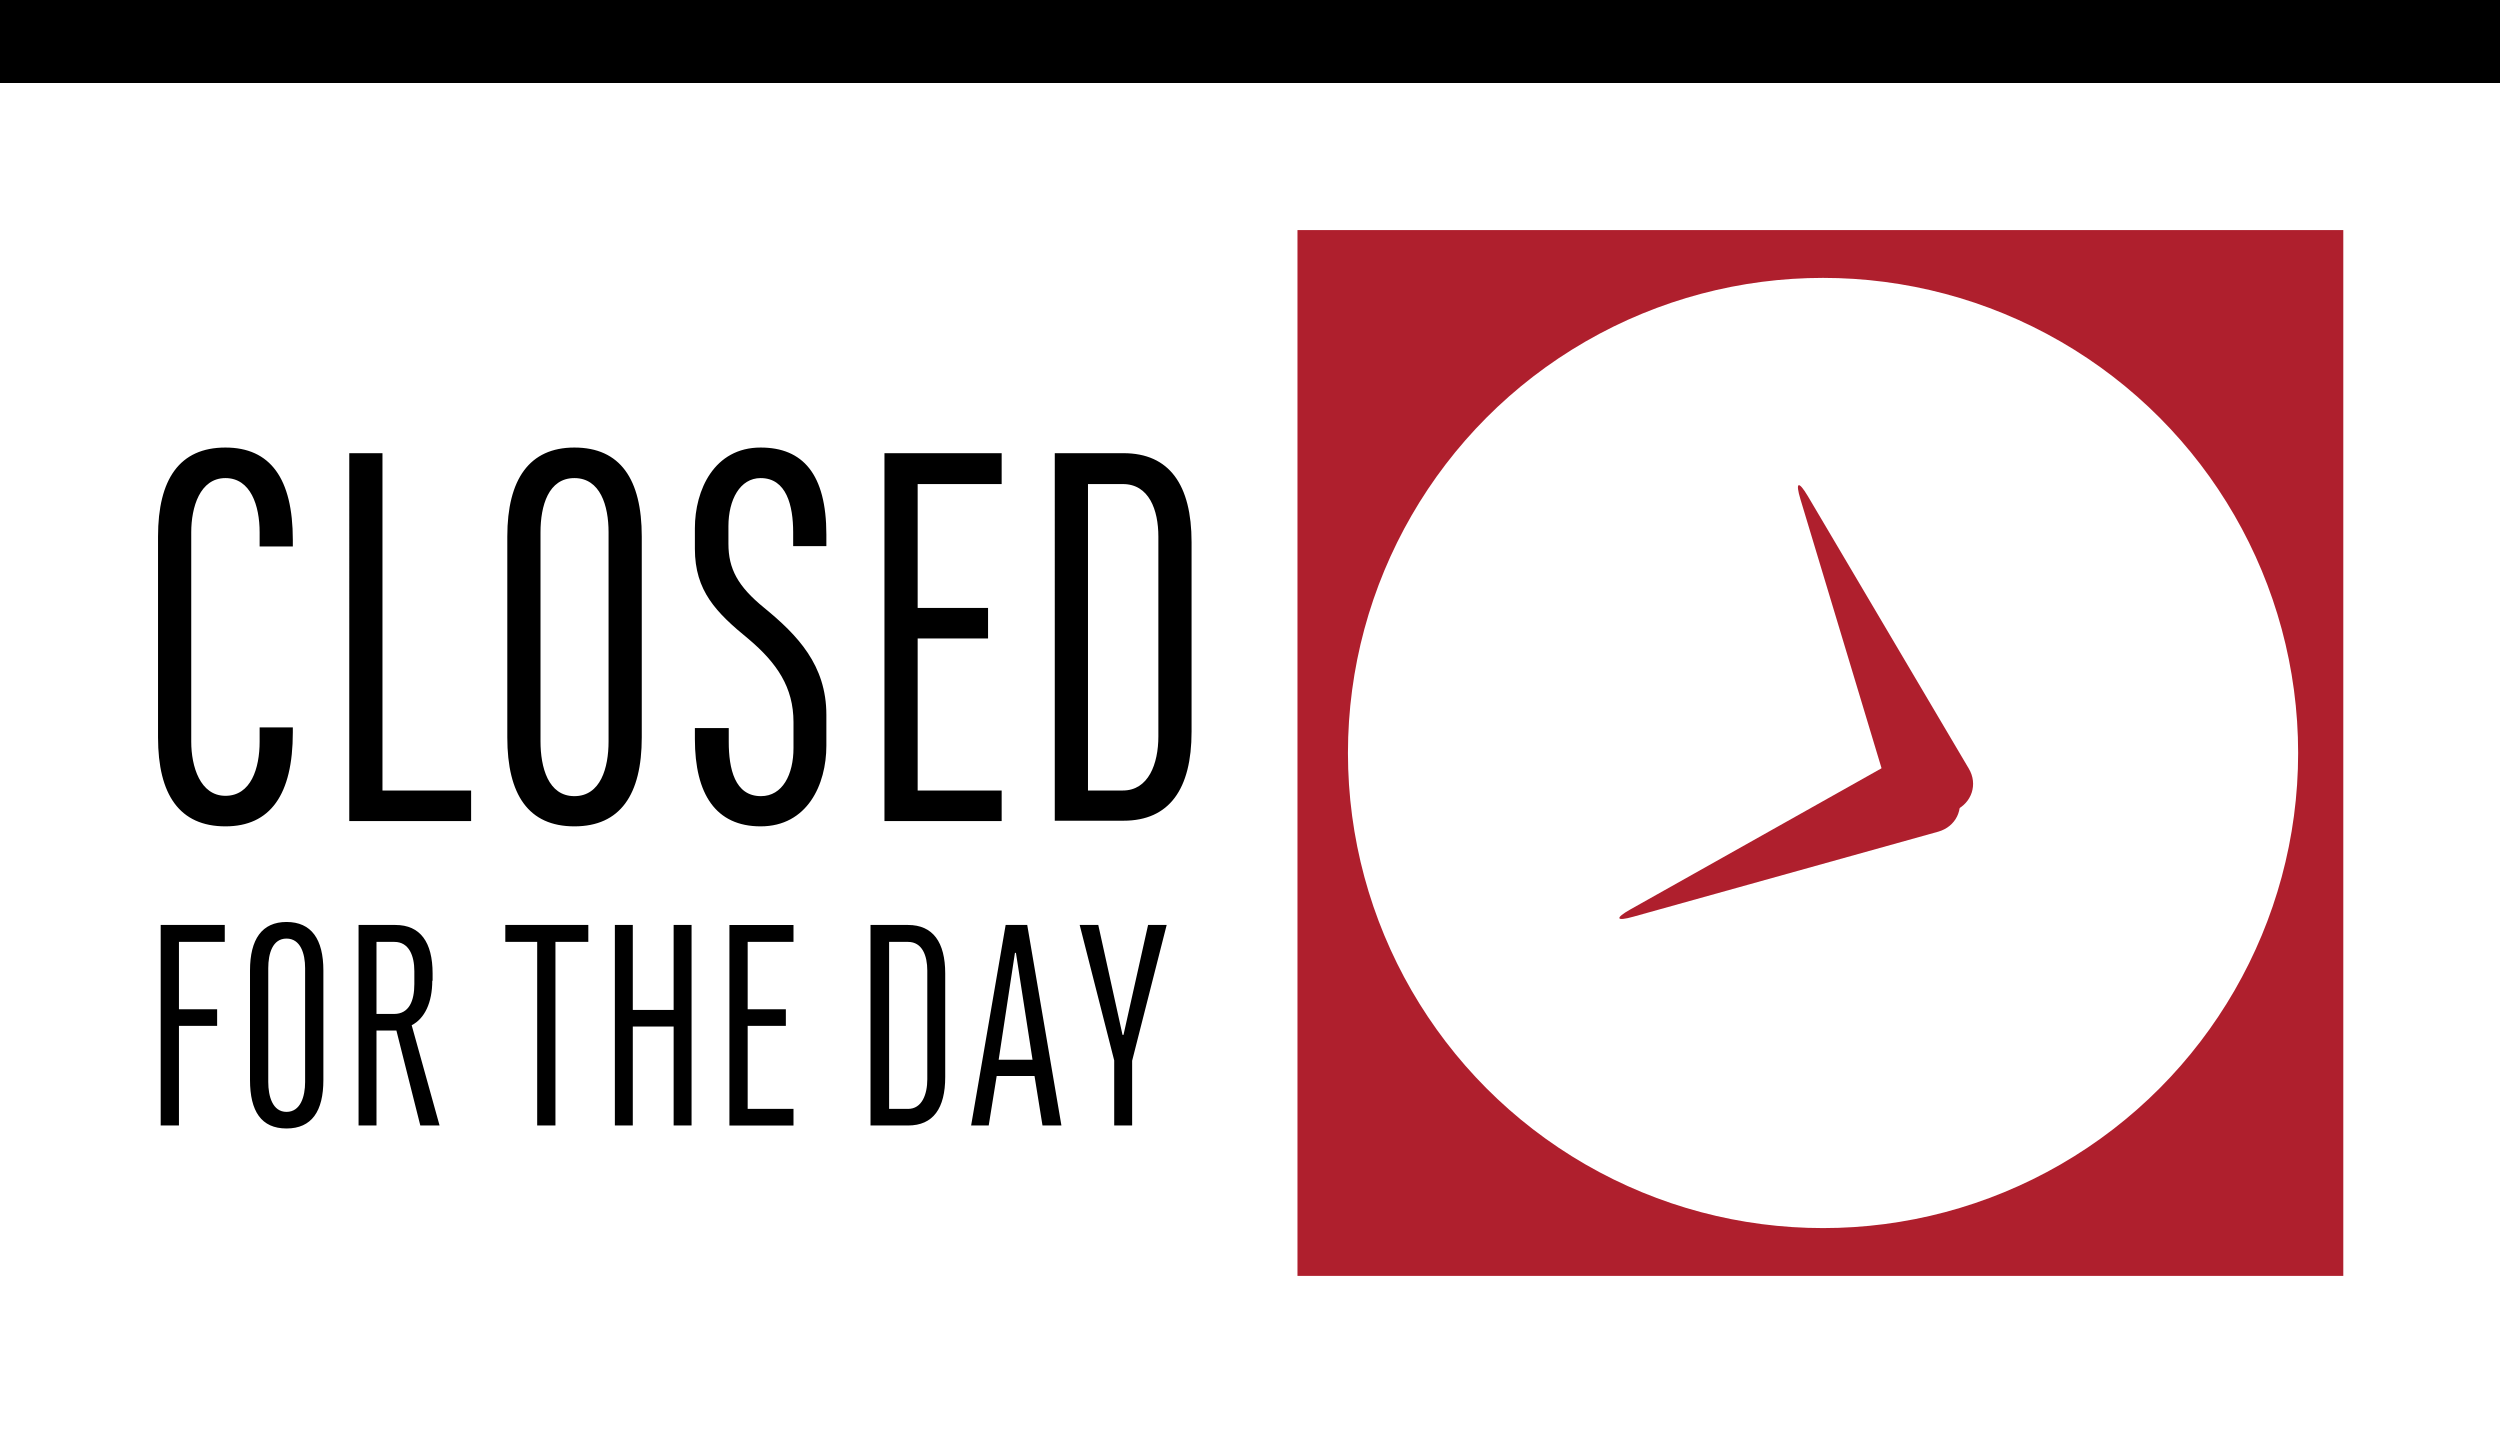
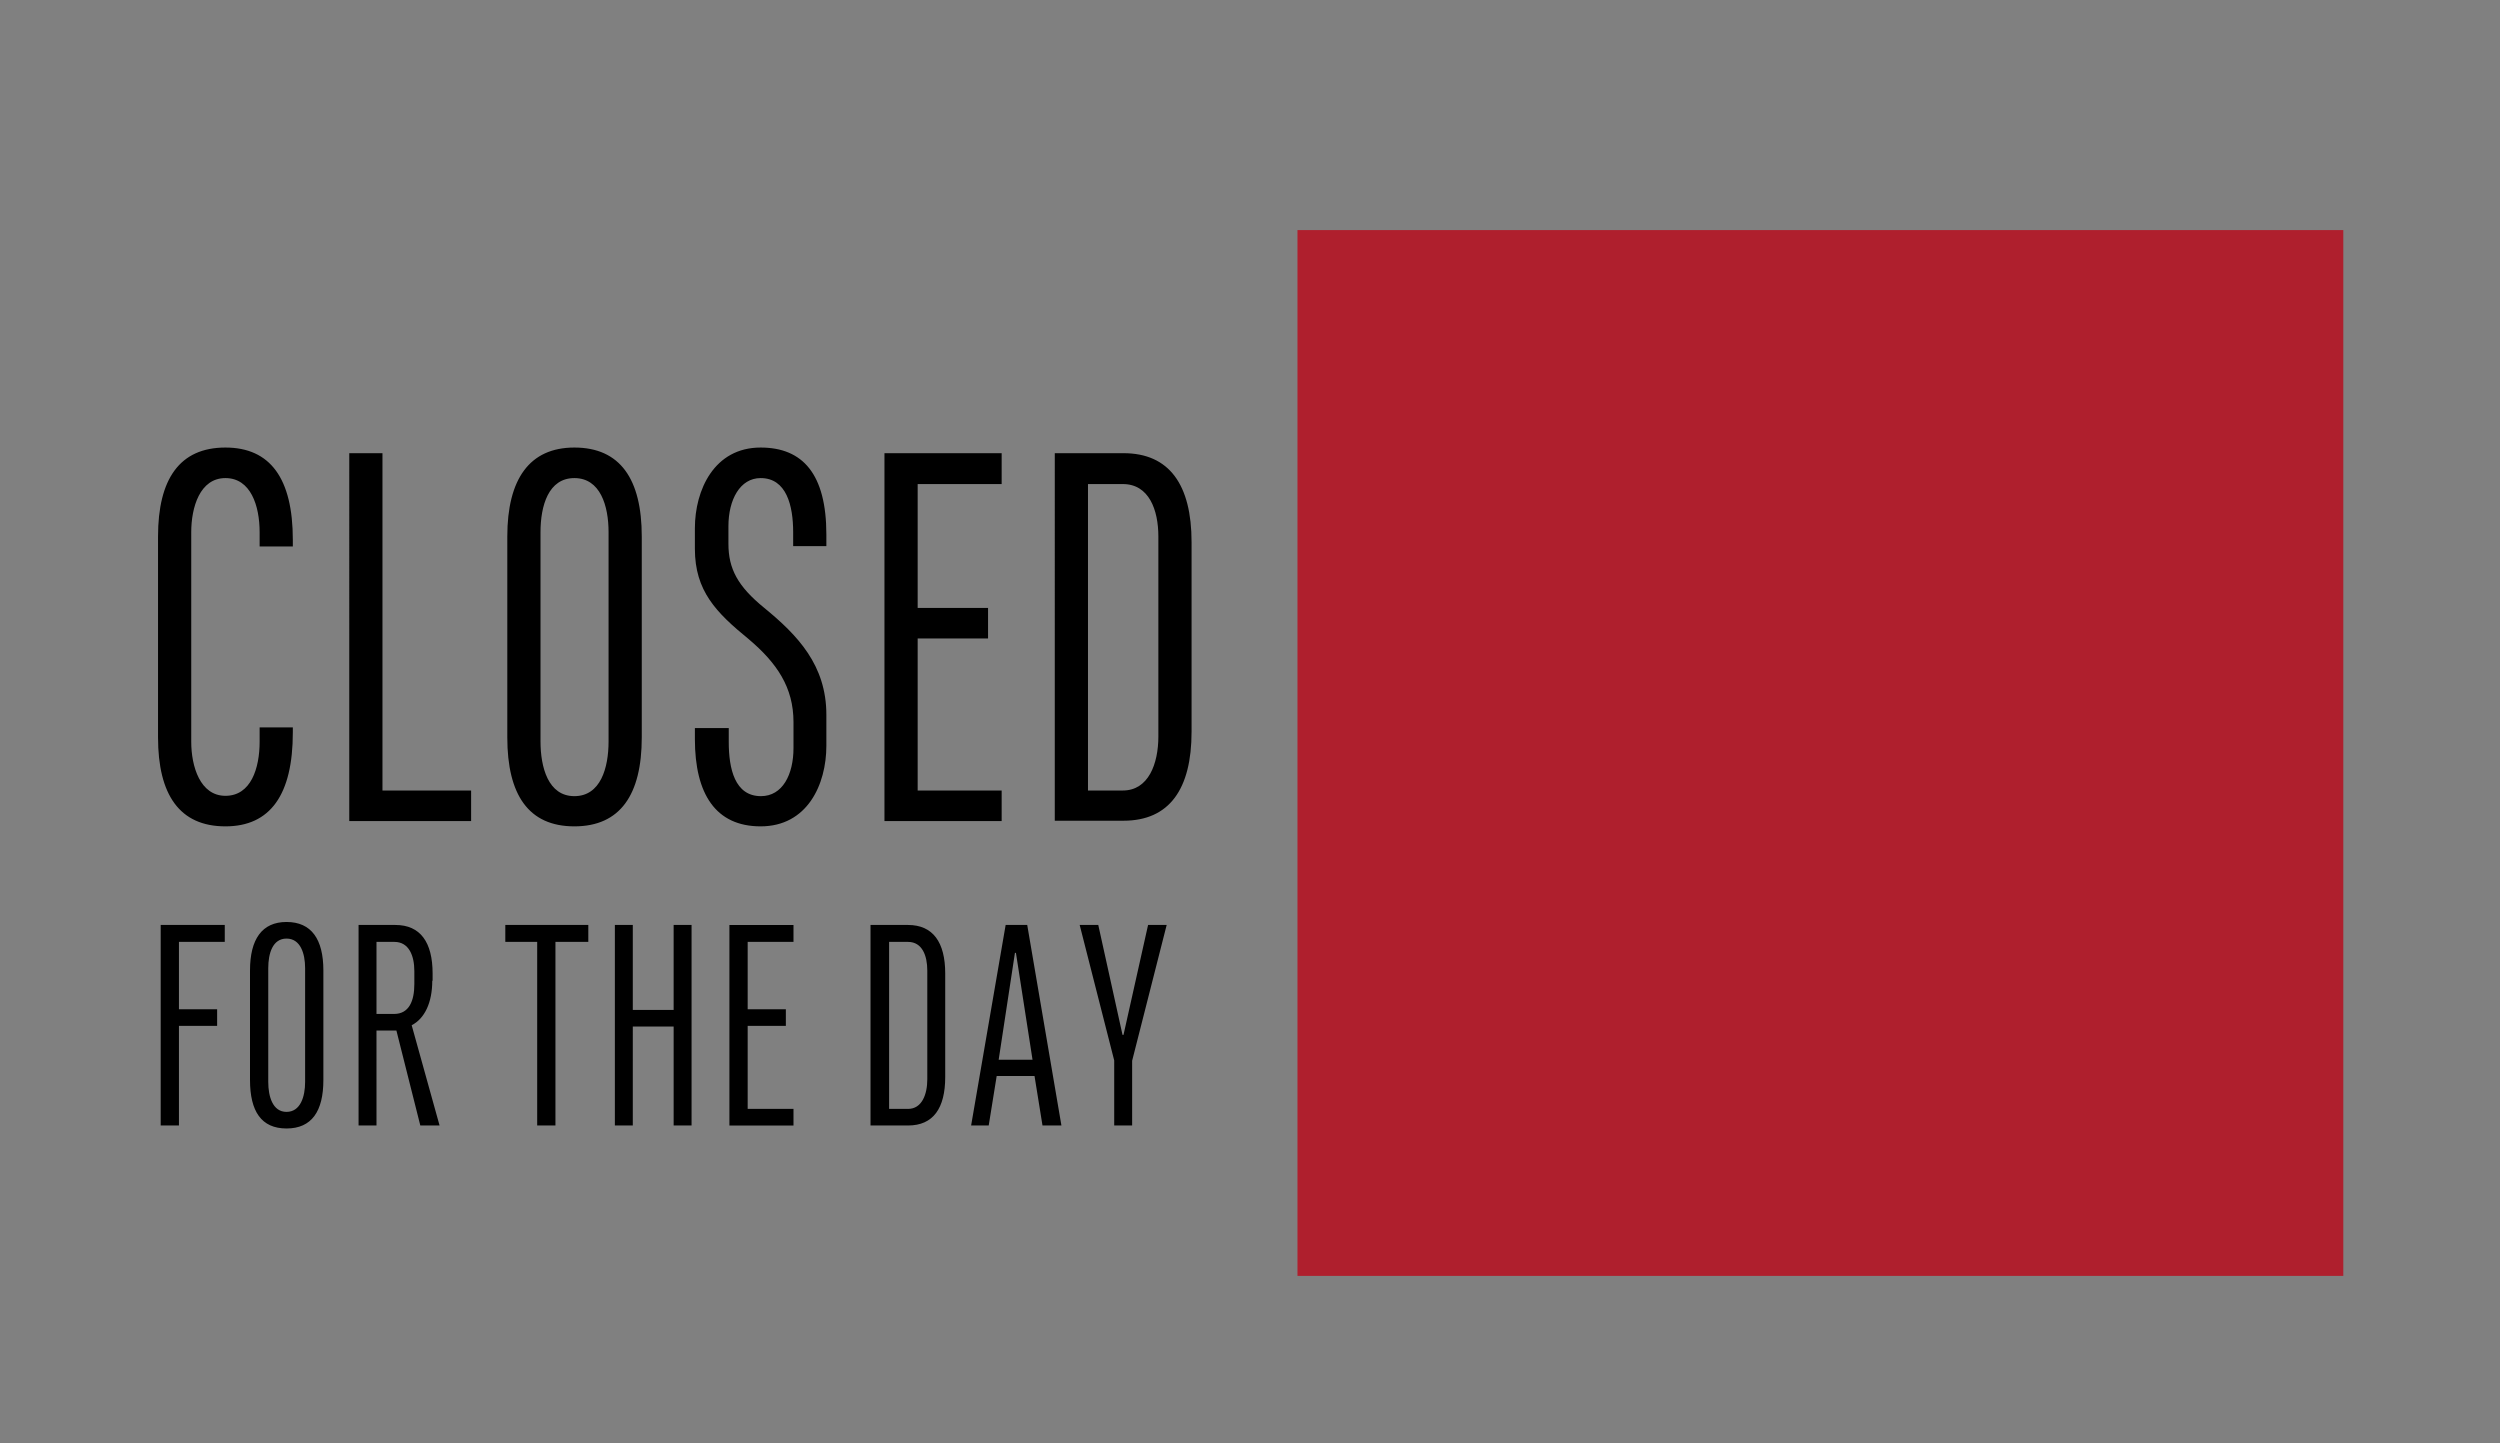
<svg xmlns="http://www.w3.org/2000/svg" viewBox="0 0 753 434.7">
  <rect x="0" y="0" width="753" height="434.7" fill="#808080" stroke="none" />
-   <path d="M0 0h753v25H0z" />
-   <path fill="#FFF" d="M0 25h753v409.7H0z" />
  <path fill="#AF1F2D" d="M390.8 69.3h315v315h-315z" />
-   <circle fill="#FFF" cx="549.1" cy="226.8" r="143.1" />
  <path d="M78.2 164.6v-4.3c0-8-2.7-16.3-10.3-16.3-7.7 0-10.3 8.8-10.3 16.3v63.1c0 7.5 2.7 16.3 10.3 16.3 7.7 0 10.3-8.3 10.3-16.3v-4.3h10v1.5c0 18.8-6.8 28.3-20.3 28.3-13.8 0-20.3-9.5-20.3-26.8v-60.5c0-17.3 6.5-26.8 20.3-26.8 13.5 0 20.3 9.3 20.3 27.8v2h-10zM115.2 136.5v101.6h26.7v9.2h-36.7V136.5h10zM193.3 222.1c0 17.3-6.5 26.8-20.3 26.8s-20.2-9.5-20.2-26.8v-60.5c0-17.3 6.7-26.8 20.2-26.8 13.8 0 20.3 9.5 20.3 26.8v60.5zm-10-61.8c0-8-2.5-16.3-10.3-16.3s-10.2 8.3-10.2 16.3v63c0 7.8 2.3 16.5 10.2 16.5s10.3-8.5 10.3-16.5v-63zM209.3 159.1c0-11.5 5.8-24.3 19.8-24.3 12.7 0 19.8 8 19.8 26.2v3.5h-10v-4.2c0-8-2-16.3-9.8-16.3-6.2 0-9.7 6.5-9.7 14.5v5.3c0 7.5 2.8 12.8 10.8 19.3 10 8.2 18.7 17.2 18.7 32.2v9.3c0 11.8-5.8 24.3-19.8 24.3-13.5 0-19.8-9.7-19.8-26.3v-3.3h10.2v4.2c0 8 1.8 16.3 9.7 16.3 6.5 0 9.8-6.5 9.8-14.5v-7.8c0-10.5-5-17.8-13.5-25-9.8-8-16.2-14.5-16.2-27.2v-6.2zM301.7 145.8h-25.3v37.3h21.2v9.2h-21.2v45.8h25.3v9.2h-35.3V136.5h35.3v9.3zM358.9 220.4c0 17.3-6.7 26.8-20.5 26.8h-20.7V136.5h20.7c13.8 0 20.5 9.5 20.5 26.8v57.1zm-10-58.8c0-8-2.8-15.8-10.7-15.8h-10.5v92.3h10.5c7.7 0 10.7-8 10.7-16.3v-60.2z" />
  <g>
    <path d="M48.4 339v-60.4h19.3v5.1H53.9V304h11.5v5H53.9v30h-5.5zM97.4 325.3c0 9.4-3.5 14.6-11.1 14.6s-11-5.2-11-14.6v-33c0-9.4 3.6-14.6 11-14.6 7.5 0 11.1 5.2 11.1 14.6v33zm-5.5-33.7c0-4.4-1.4-8.9-5.6-8.9s-5.5 4.5-5.5 8.9v34.3c0 4.3 1.3 9 5.5 9s5.6-4.6 5.6-9v-34.3zM130.2 295.4c0 6.6-2.3 11.4-6.2 13.4l8.4 30.2h-5.8l-7.2-28.6h-6V339H108v-60.4h11.1c7.5 0 11.2 5.2 11.2 14.6v2.2zm-5.4-2.9c0-4.6-1.6-8.8-6-8.8h-5.4v21.7h5.3c4.5 0 6.1-3.9 6.1-9v-3.9zM161.8 339v-55.3h-9.6v-5.1h25v5.1h-9.9V339h-5.5zM202.9 339v-29.8h-12.3V339h-5.4v-60.4h5.4v25.6h12.3v-25.6h5.4V339h-5.4zM239 283.7h-13.8V304h11.5v5h-11.5v25H239v5h-19.3v-60.4H239v5.1zM284.7 324.4c0 9.4-3.6 14.6-11.2 14.6h-11.3v-60.4h11.3c7.5 0 11.2 5.2 11.2 14.6v31.2zm-5.4-32.1c0-4.4-1.5-8.6-5.8-8.6h-5.7V334h5.7c4.2 0 5.8-4.4 5.8-8.9v-32.8zM292.5 339l10.4-60.4h6.5l10.3 60.4H314l-2.4-14.9h-11.4l-2.4 14.9h-5.3zm8.3-19.8H311l-5-32.2h-.3l-4.9 32.2zM341 319.5V339h-5.4v-19.6l-10.4-40.8h5.6l7.3 33.1h.3l7.4-33.1h5.6L341 319.5z" />
  </g>
  <g>
    <path fill="#AF1F2D" d="M491.1 273.9c-4.8 2.7-4.4 3.7.9 2.2l91.8-25.6c5.3-1.5 7.9-6.8 5.8-11.9l-2.9-7.1c-2.1-5.1-7.7-7-12.5-4.3l-83.1 46.7z" />
-     <path fill="#AF1F2D" d="M544.5 149.4c-2.8-4.7-3.8-4.3-2.2 1l27.5 91.2c1.6 5.3 7 7.8 12 5.6l7.1-3.1c5-2.2 6.9-7.9 4.1-12.6l-48.5-82.1z" />
  </g>
</svg>